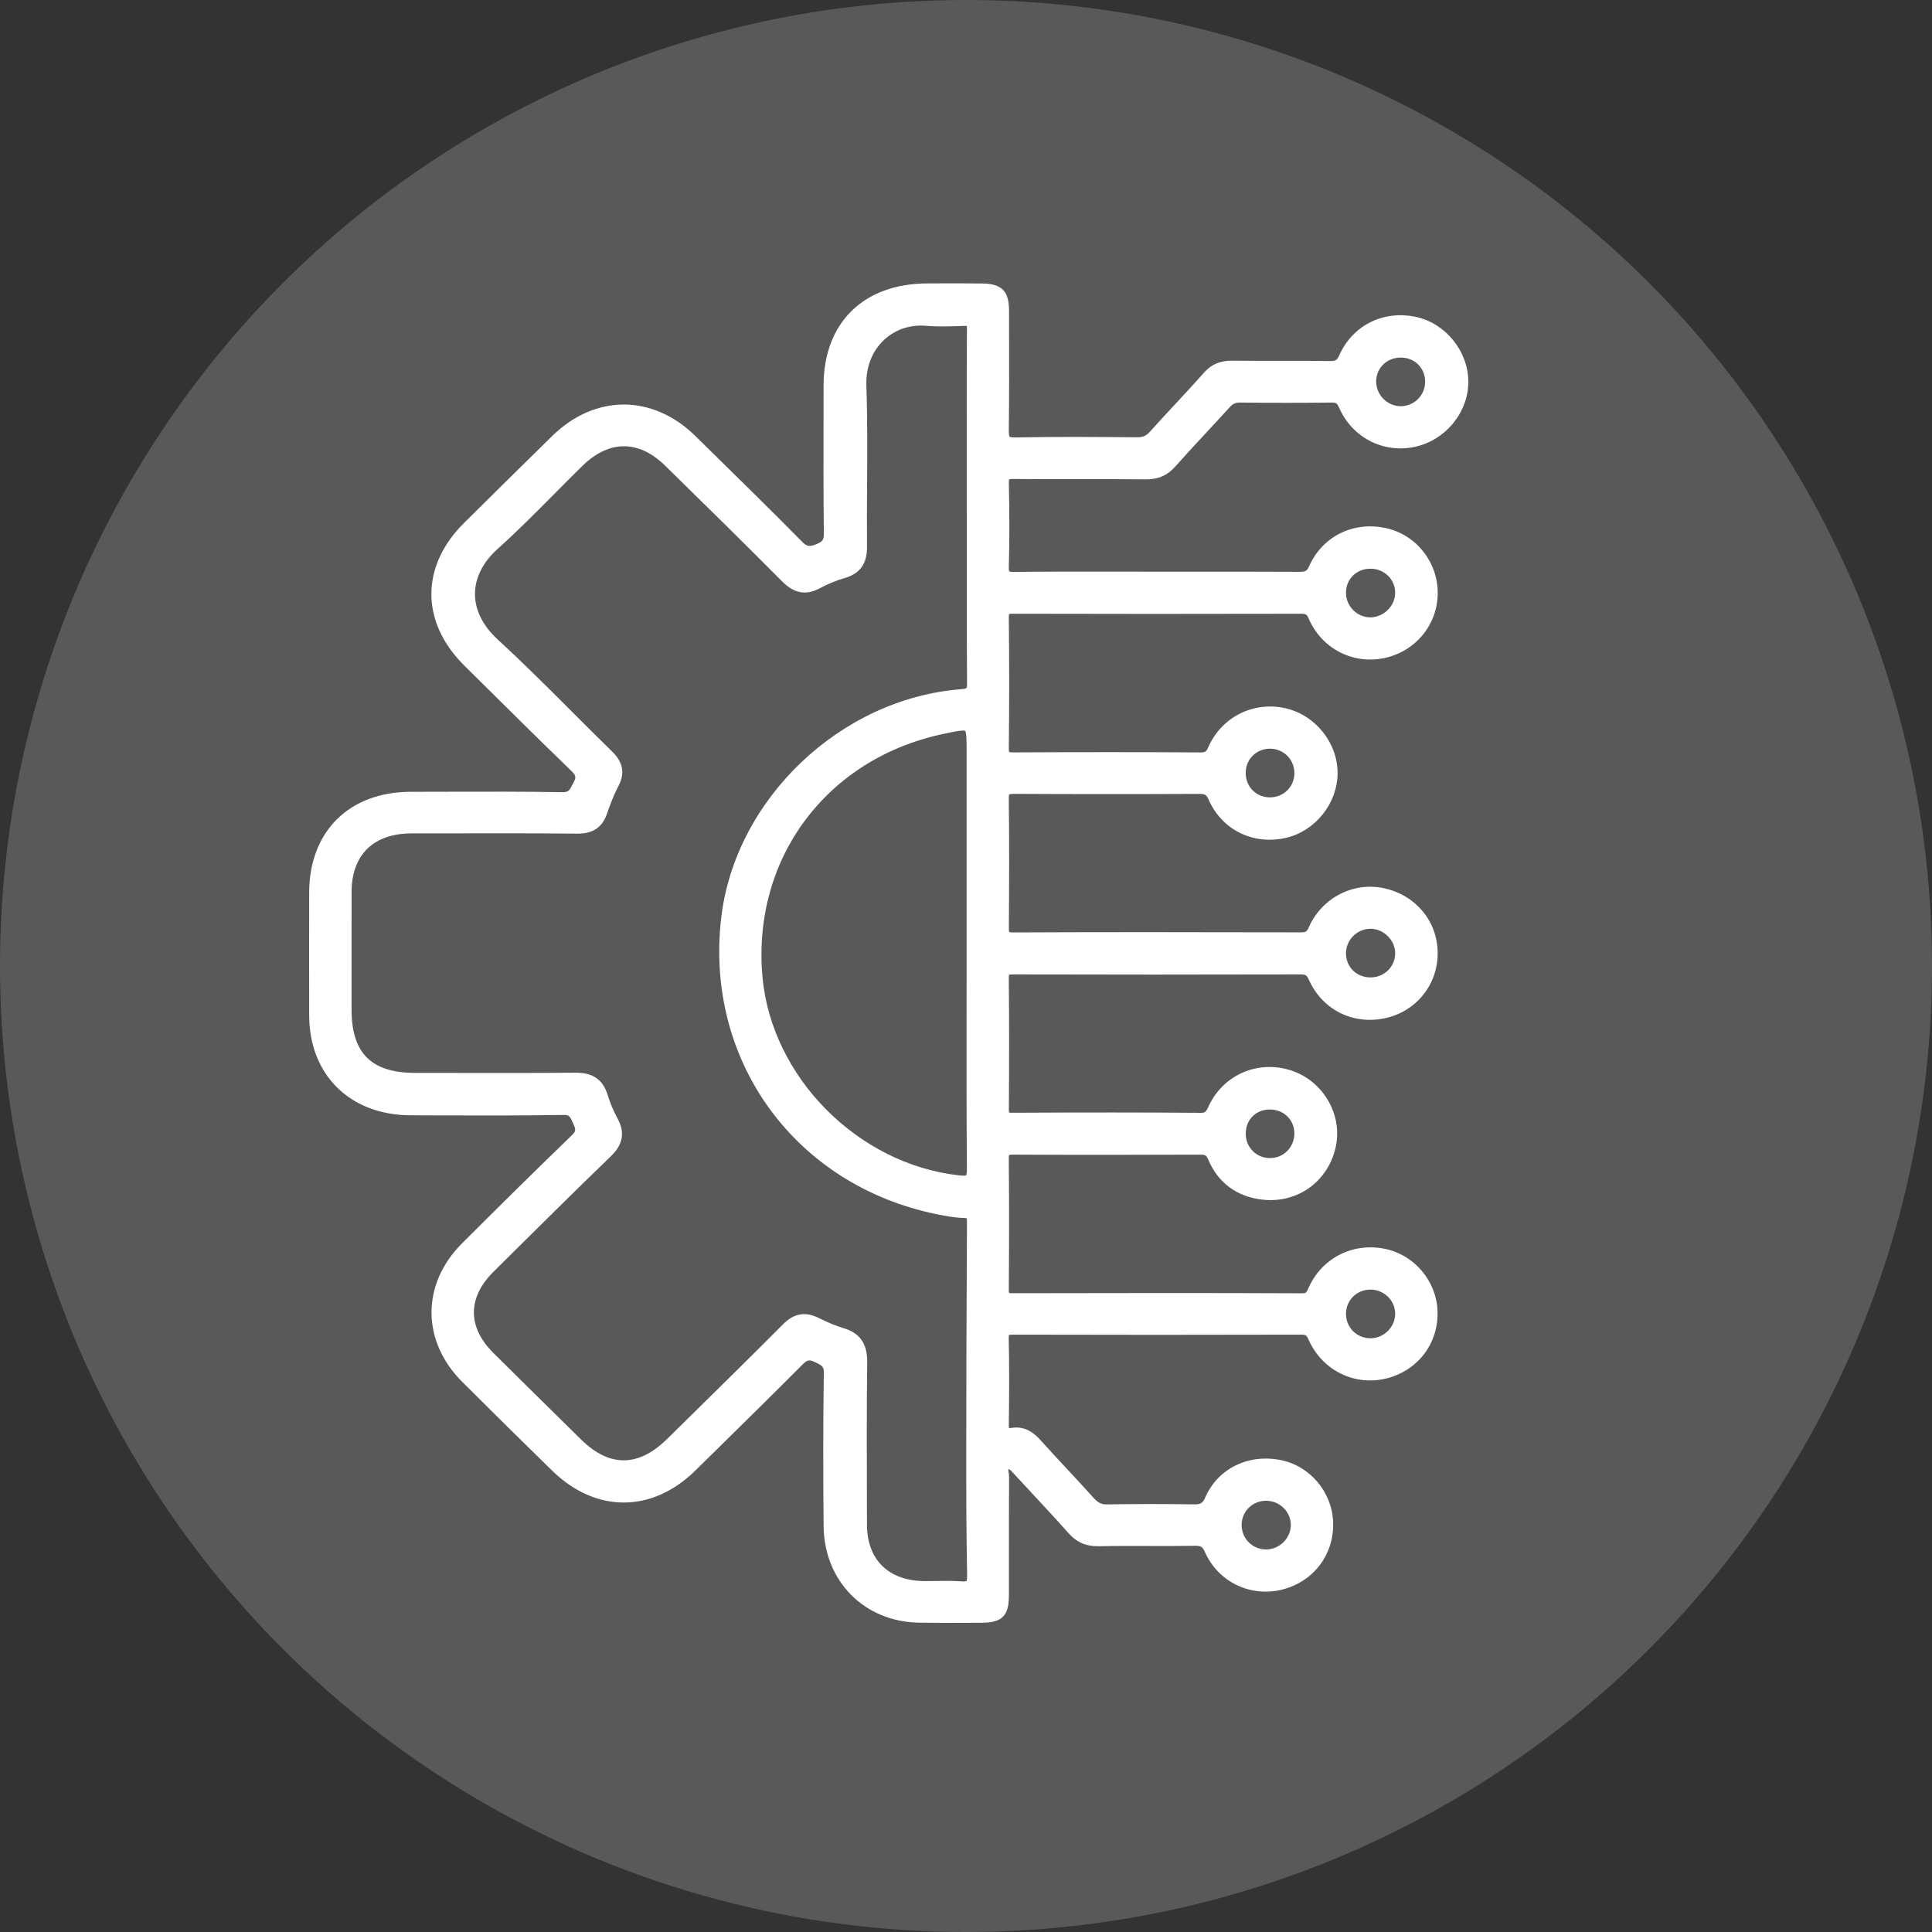
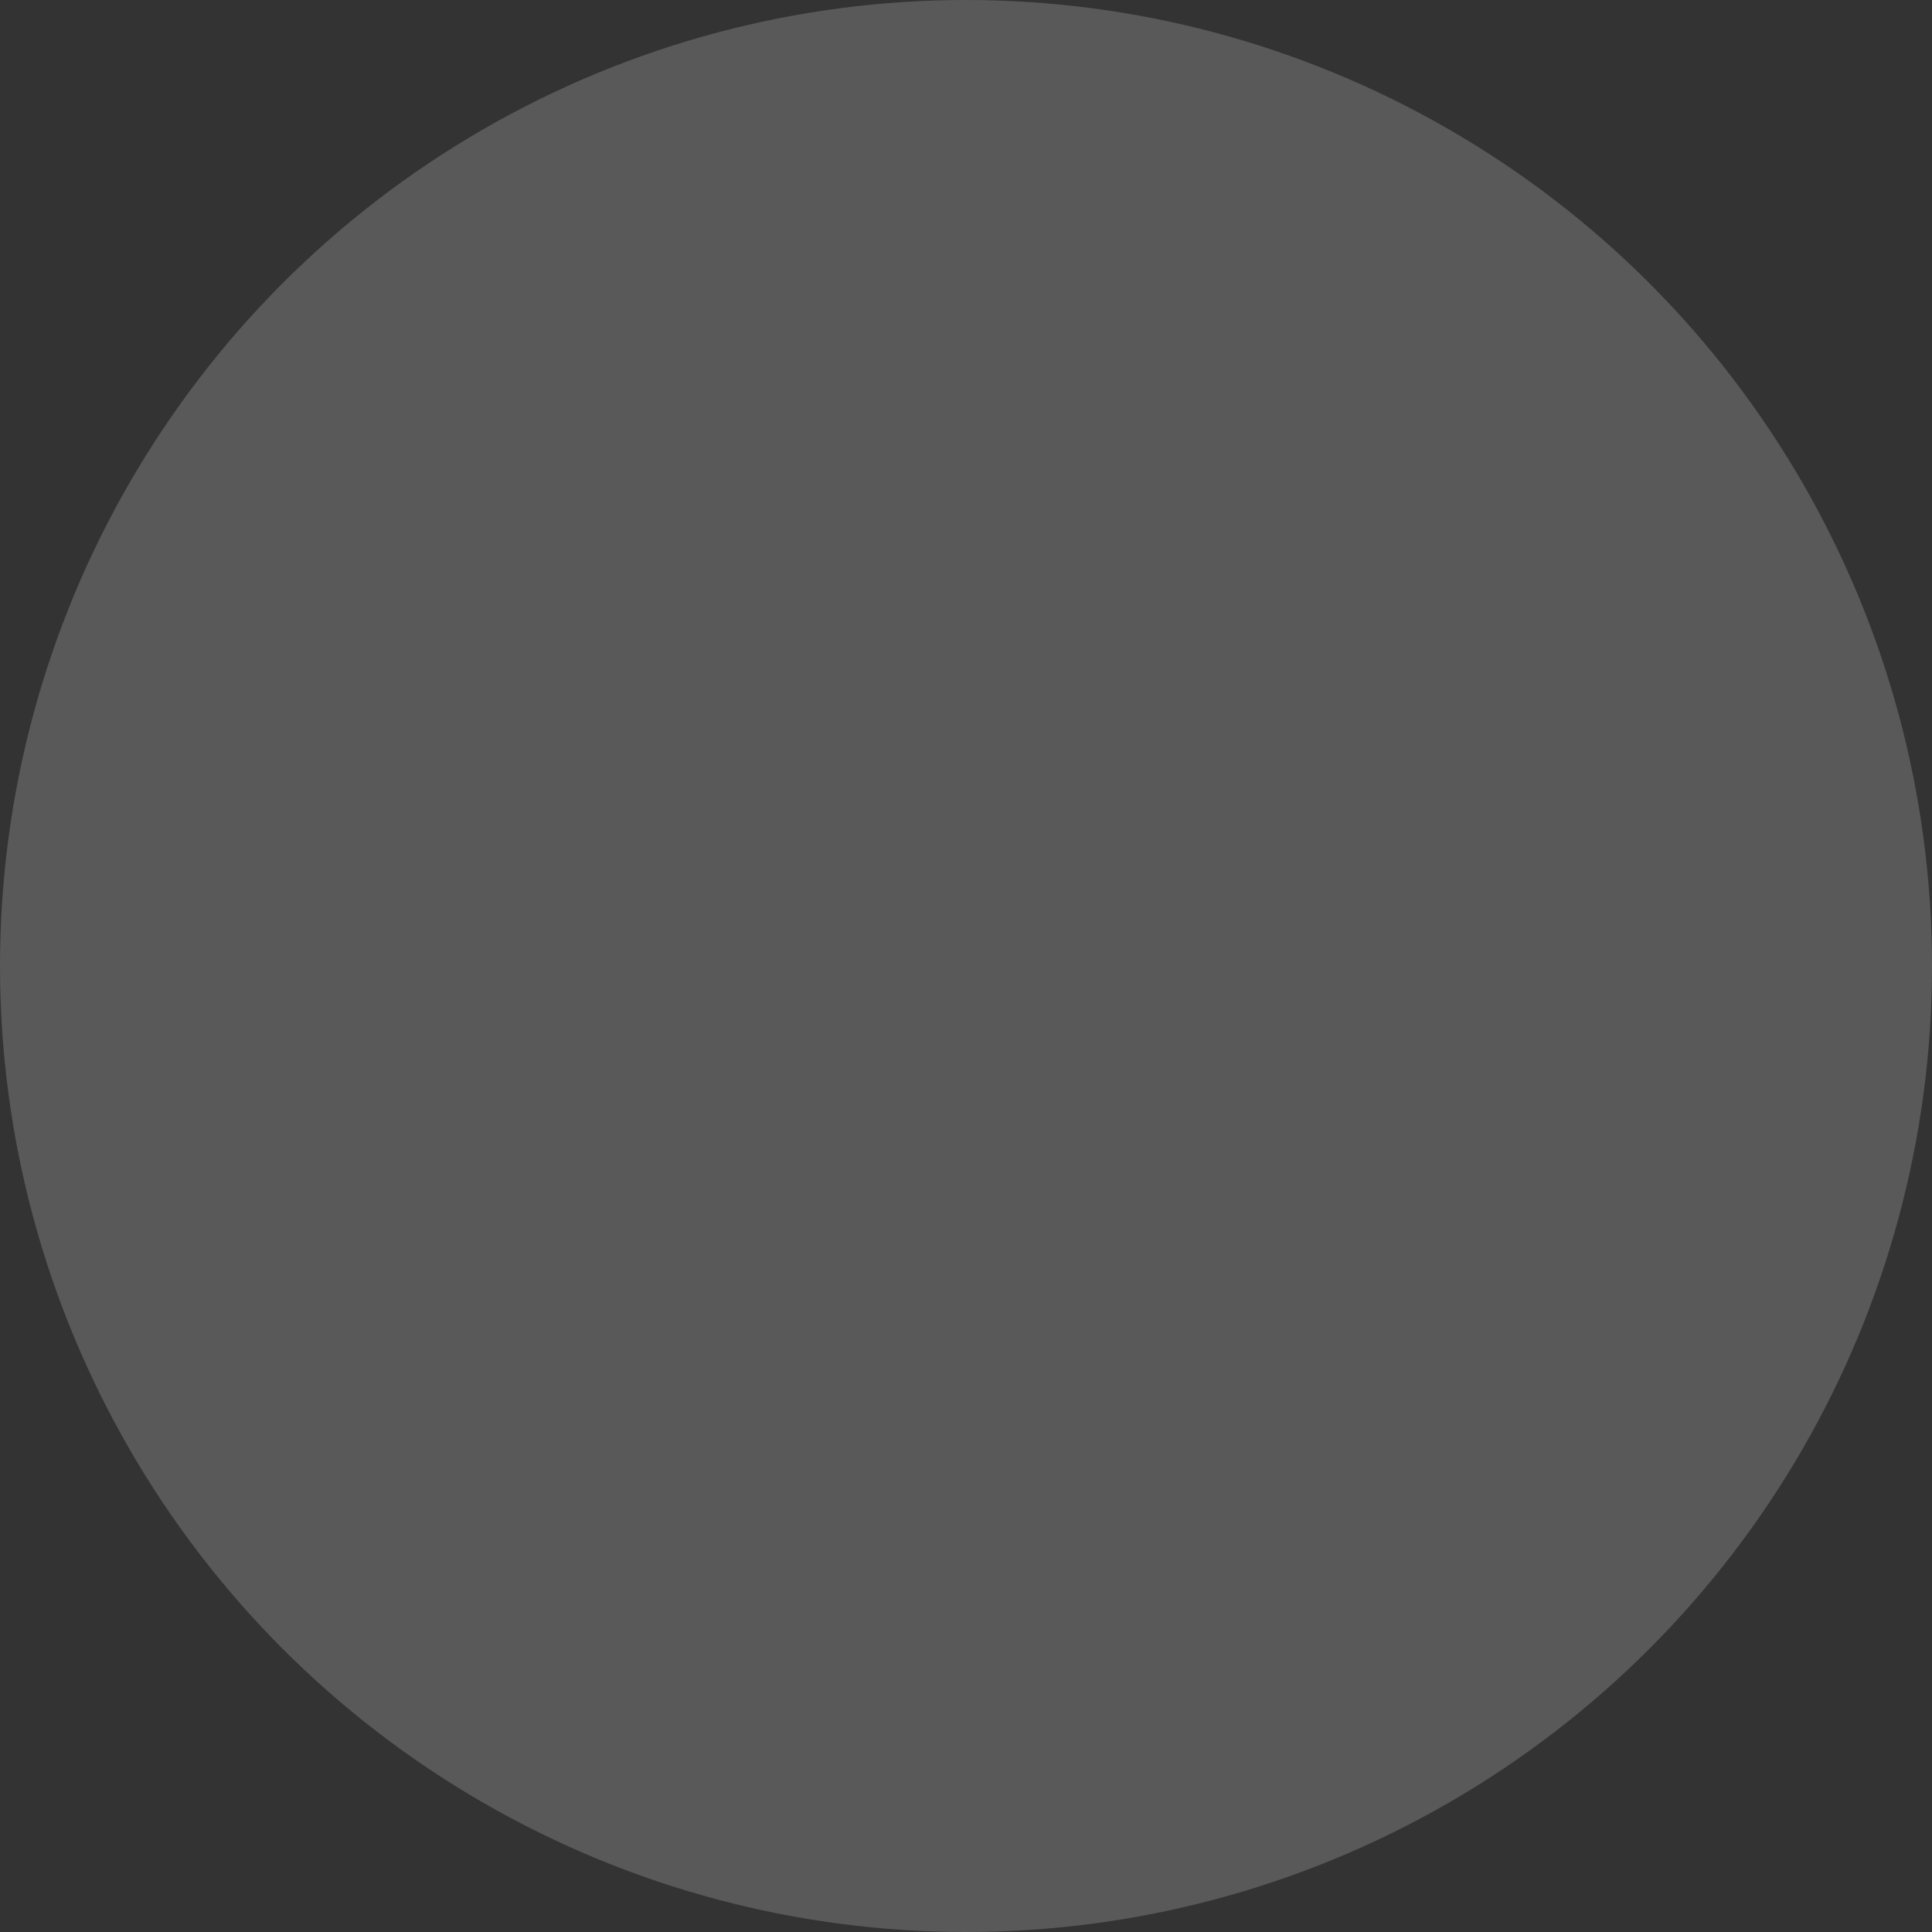
<svg xmlns="http://www.w3.org/2000/svg" width="75" height="75" viewBox="0 0 75 75" fill="none">
  <rect x="0" y="0" width="75" height="75" fill="#333333" stroke="none" />
  <circle cx="37.5" cy="37.5" r="37.5" fill="#595959" />
-   <path d="M39.353 18.594C40.193 18.602 41.045 18.602 41.871 18.6C42.731 18.6 43.62 18.599 44.493 18.608C44.958 18.611 45.31 18.462 45.618 18.117C46.015 17.67 46.429 17.224 46.829 16.793C47.135 16.464 47.439 16.136 47.742 15.803C47.861 15.671 47.962 15.627 48.14 15.627C49.39 15.641 50.546 15.641 51.676 15.627C51.867 15.624 51.907 15.65 51.982 15.822C52.484 16.977 53.688 17.605 54.909 17.35C56.113 17.098 57.011 16.002 57 14.802C56.989 13.631 56.122 12.559 54.986 12.307C53.716 12.026 52.513 12.62 51.994 13.786C51.907 13.982 51.848 14.018 51.641 14.015C51.03 14.007 50.411 14.008 49.81 14.008C49.167 14.01 48.504 14.01 47.852 14.001C47.37 13.995 47.023 14.142 46.722 14.484C46.349 14.907 45.956 15.329 45.578 15.736C45.268 16.07 44.946 16.416 44.636 16.762C44.496 16.919 44.362 16.977 44.143 16.975C42.602 16.963 41.007 16.95 39.413 16.982C39.225 16.985 39.191 16.952 39.191 16.952C39.186 16.947 39.161 16.912 39.162 16.7C39.178 15.414 39.175 14.108 39.172 12.844L39.17 12.035C39.169 11.3 38.879 11.012 38.133 11.005C37.563 10.998 36.983 11 36.422 11.001L36.002 11.003C33.52 11.008 31.974 12.527 31.971 14.968L31.97 15.946C31.966 17.507 31.963 19.121 31.982 20.709C31.985 20.953 31.933 21.026 31.692 21.125C31.428 21.234 31.324 21.217 31.142 21.034C30.022 19.9 28.867 18.765 27.748 17.667L26.999 16.93C25.336 15.294 23.097 15.296 21.429 16.932C20.206 18.131 19.017 19.308 18.014 20.301C16.321 21.98 16.324 24.151 18.022 25.835L18.438 26.247C19.659 27.457 20.921 28.709 22.177 29.924C22.363 30.105 22.366 30.181 22.278 30.35C22.262 30.381 22.247 30.411 22.232 30.441C22.114 30.677 22.075 30.759 21.821 30.753C20.348 30.727 18.851 30.731 17.405 30.735C16.919 30.736 16.436 30.738 15.95 30.738C13.555 30.739 12.005 32.277 12.002 34.653C12 36.242 11.999 37.83 12.002 39.419C12.007 41.734 13.593 43.292 15.952 43.296L17.055 43.3C18.635 43.304 20.267 43.309 21.875 43.282C22.098 43.279 22.122 43.334 22.226 43.561L22.253 43.62C22.357 43.842 22.365 43.911 22.21 44.06C20.759 45.459 19.306 46.901 17.944 48.258C16.354 49.841 16.354 52.055 17.944 53.644C19.005 54.706 20.148 55.832 21.432 57.088C23.126 58.744 25.313 58.741 27.002 57.079L27.479 56.609C28.684 55.423 29.932 54.198 31.146 52.979C31.335 52.789 31.41 52.772 31.623 52.871C31.921 53.011 31.984 53.049 31.981 53.299C31.954 55.196 31.952 57.141 31.973 59.246C31.995 61.383 33.551 62.958 35.677 62.992C36.014 62.997 36.353 63 36.69 63C37.026 63 37.36 62.998 37.688 62.997L38.121 62.995C38.901 62.992 39.166 62.723 39.166 61.933C39.166 61.453 39.166 60.974 39.166 60.493C39.166 59.455 39.166 58.38 39.172 57.323C39.172 57.259 39.162 57.199 39.153 57.144C39.148 57.115 39.14 57.068 39.139 57.04C39.175 57.028 39.203 57.037 39.34 57.189L39.381 57.234C39.607 57.479 39.832 57.721 40.059 57.965C40.527 58.468 41.009 58.987 41.472 59.508C41.797 59.873 42.151 60.03 42.64 60.024C43.305 60.011 43.984 60.013 44.639 60.015C45.208 60.016 45.796 60.018 46.376 60.008C46.617 60.004 46.681 60.039 46.771 60.243C47.294 61.428 48.583 62.038 49.836 61.691C51.028 61.361 51.797 60.315 51.752 59.085C51.707 57.914 50.849 56.902 49.709 56.678C48.452 56.431 47.28 57.011 46.793 58.119C46.684 58.37 46.594 58.405 46.32 58.399C45.176 58.382 44.056 58.382 42.991 58.401C42.764 58.405 42.629 58.342 42.466 58.161C42.14 57.799 41.803 57.435 41.477 57.085C41.124 56.706 40.76 56.316 40.41 55.924C40.163 55.647 39.807 55.341 39.258 55.432C39.214 55.44 39.188 55.44 39.173 55.439C39.169 55.418 39.161 55.378 39.162 55.299C39.181 53.963 39.18 52.934 39.159 51.96C39.158 51.878 39.166 51.839 39.17 51.824C39.188 51.819 39.235 51.809 39.334 51.811C43.065 51.822 46.82 51.82 50.496 51.811C50.688 51.806 50.724 51.836 50.805 52.018C51.342 53.226 52.647 53.845 53.905 53.489C55.095 53.151 55.858 52.1 55.804 50.87C55.754 49.731 54.911 48.729 53.801 48.488C52.561 48.219 51.367 48.798 50.828 49.928C50.816 49.956 50.803 49.983 50.79 50.011C50.715 50.181 50.697 50.206 50.559 50.206C47.188 50.192 43.609 50.192 39.291 50.203C39.224 50.203 39.188 50.197 39.172 50.192C39.167 50.175 39.161 50.138 39.162 50.057C39.176 48.087 39.175 46.473 39.161 44.982C39.159 44.892 39.167 44.851 39.172 44.834C39.189 44.83 39.23 44.822 39.322 44.822C41.499 44.834 43.877 44.834 46.591 44.823C46.788 44.822 46.832 44.847 46.903 45.013C47.289 45.927 48.027 46.467 49.035 46.573C50.392 46.716 51.58 45.842 51.859 44.497C52.117 43.253 51.358 41.962 50.13 41.558C48.851 41.137 47.504 41.709 46.93 42.92L46.924 42.936C46.815 43.164 46.795 43.2 46.613 43.2C44.461 43.183 42.136 43.183 39.291 43.197C39.227 43.197 39.191 43.191 39.173 43.188C39.169 43.17 39.164 43.133 39.164 43.054C39.178 41.022 39.176 39.456 39.161 37.979C39.159 37.893 39.169 37.854 39.173 37.839C39.191 37.834 39.225 37.828 39.333 37.826C42.879 37.836 46.634 37.836 50.494 37.826C50.678 37.826 50.729 37.853 50.809 38.033C51.334 39.207 52.536 39.804 53.798 39.52C54.994 39.249 55.821 38.207 55.81 36.984C55.799 35.766 54.971 34.762 53.748 34.485C52.55 34.214 51.313 34.849 50.809 35.995C50.732 36.169 50.694 36.194 50.502 36.194C50.501 36.194 50.499 36.194 50.496 36.194C46.029 36.183 42.588 36.183 39.333 36.197C39.331 36.197 39.329 36.197 39.328 36.197C39.216 36.197 39.181 36.183 39.18 36.184C39.173 36.17 39.162 36.127 39.164 35.993C39.175 34.505 39.183 32.75 39.161 31.019C39.159 30.874 39.18 30.839 39.18 30.839C39.188 30.832 39.228 30.817 39.392 30.817C41.504 30.829 43.781 30.831 46.558 30.819C46.777 30.82 46.834 30.85 46.914 31.033C47.43 32.21 48.632 32.812 49.905 32.529C51.042 32.277 51.911 31.204 51.925 30.035C51.937 28.847 51.065 27.754 49.894 27.492C48.649 27.216 47.423 27.836 46.908 29.001C46.828 29.183 46.791 29.208 46.605 29.209C44.296 29.195 41.85 29.195 39.336 29.208C39.235 29.208 39.192 29.201 39.175 29.195C39.17 29.18 39.162 29.139 39.162 29.055C39.181 27.378 39.181 25.67 39.162 23.979C39.161 23.893 39.169 23.853 39.173 23.837C39.191 23.832 39.235 23.822 39.329 23.825C42.772 23.834 46.423 23.835 50.491 23.826C50.493 23.826 50.496 23.826 50.497 23.826C50.696 23.826 50.732 23.849 50.806 24.019C51.307 25.176 52.511 25.802 53.737 25.546C54.942 25.292 55.796 24.268 55.812 23.052C55.828 21.834 54.986 20.763 53.811 20.503C52.539 20.222 51.337 20.817 50.819 21.982C50.737 22.167 50.677 22.197 50.456 22.198C49.084 22.19 47.688 22.192 46.339 22.192H44.953C44.48 22.192 44.007 22.192 43.535 22.19C42.178 22.189 40.776 22.187 39.395 22.2C39.23 22.201 39.188 22.186 39.181 22.184C39.18 22.183 39.159 22.148 39.162 22.009C39.189 21.006 39.191 19.947 39.164 18.77C39.161 18.648 39.176 18.611 39.175 18.61C39.18 18.606 39.222 18.591 39.353 18.594ZM53.423 14.777C53.442 14.262 53.852 13.881 54.38 13.881C54.388 13.881 54.397 13.881 54.405 13.881C54.937 13.893 55.333 14.304 55.323 14.836C55.316 15.352 54.892 15.769 54.377 15.769C54.373 15.769 54.37 15.769 54.367 15.769C54.113 15.766 53.876 15.661 53.693 15.473C53.511 15.284 53.414 15.03 53.423 14.777ZM32.745 51.558C32.46 51.474 32.163 51.352 31.782 51.163C31.261 50.904 30.823 50.981 30.4 51.405C29.206 52.606 27.979 53.814 26.791 54.981L25.892 55.865C24.78 56.959 23.658 56.965 22.558 55.882L21.947 55.28C21.011 54.359 20.077 53.439 19.146 52.514C18.144 51.517 18.147 50.371 19.155 49.371L19.763 48.768C21.052 47.49 22.384 46.168 23.712 44.887C24.183 44.433 24.268 43.971 23.981 43.436C23.814 43.127 23.68 42.808 23.583 42.489C23.401 41.905 23.011 41.642 22.357 41.642C20.822 41.656 19.259 41.654 17.75 41.651C17.209 41.65 16.67 41.65 16.13 41.65C14.412 41.65 13.647 40.889 13.647 39.185V37.915C13.647 36.819 13.645 35.723 13.648 34.626C13.652 33.183 14.499 32.355 15.971 32.353L17.22 32.352C18.92 32.349 20.677 32.345 22.406 32.362C23.018 32.367 23.381 32.121 23.564 31.585C23.676 31.262 23.813 30.884 24 30.532C24.27 30.026 24.192 29.59 23.756 29.167C23.219 28.645 22.68 28.105 22.158 27.583C21.244 26.669 20.301 25.723 19.33 24.834C18.744 24.296 18.435 23.678 18.438 23.049C18.441 22.433 18.75 21.817 19.309 21.317C20.08 20.625 20.821 19.878 21.536 19.157C21.887 18.802 22.239 18.448 22.596 18.098C23.641 17.072 24.788 17.066 25.823 18.079C27.523 19.743 28.946 21.145 30.367 22.574C30.832 23.043 31.3 23.123 31.84 22.829C32.14 22.666 32.46 22.536 32.794 22.438C33.389 22.265 33.663 21.881 33.657 21.228C33.649 20.433 33.656 19.623 33.66 18.841C33.668 17.574 33.676 16.263 33.632 14.974C33.608 14.262 33.852 13.629 34.322 13.192C34.758 12.785 35.343 12.592 35.968 12.648C36.399 12.687 36.832 12.671 37.253 12.657L37.451 12.651C37.492 12.651 37.516 12.651 37.532 12.654C37.535 12.67 37.536 12.695 37.536 12.733C37.527 13.97 37.528 15.228 37.528 16.442V19.931H37.532V21.383C37.53 23.063 37.528 24.799 37.541 26.508C37.543 26.732 37.543 26.735 37.3 26.756C32.63 27.121 28.543 31.013 27.999 35.615C27.342 41.169 30.862 46.016 36.37 47.137C36.689 47.202 37.059 47.272 37.435 47.283C37.487 47.285 37.516 47.291 37.528 47.294C37.533 47.31 37.538 47.347 37.538 47.425C37.52 50.758 37.511 53.54 37.51 56.18C37.508 58.029 37.513 59.582 37.544 61.151C37.547 61.338 37.519 61.374 37.517 61.375C37.516 61.377 37.48 61.402 37.308 61.388C37.123 61.374 36.938 61.369 36.755 61.369C36.621 61.369 36.487 61.37 36.355 61.374C36.2 61.377 36.046 61.378 35.891 61.378C34.495 61.369 33.66 60.551 33.656 59.191L33.654 58.562C33.648 56.687 33.641 54.748 33.665 52.842C33.662 52.151 33.373 51.744 32.745 51.558ZM29.598 37.913C29.192 33.327 32.081 29.45 36.626 28.489C36.93 28.425 37.242 28.359 37.388 28.359C37.424 28.359 37.45 28.362 37.464 28.371C37.524 28.432 37.524 28.819 37.524 29.194V36.967C37.524 37.663 37.524 38.36 37.522 39.055C37.52 41.12 37.517 43.255 37.535 45.355C37.536 45.57 37.513 45.619 37.51 45.626C37.502 45.63 37.45 45.652 37.229 45.627C33.295 45.192 29.943 41.802 29.598 37.913ZM49.144 58.259C49.145 58.259 49.149 58.259 49.15 58.259C49.67 58.259 50.1 58.673 50.11 59.183C50.114 59.433 50.011 59.682 49.825 59.867C49.643 60.047 49.398 60.15 49.15 60.15C49.145 60.15 49.141 60.15 49.138 60.15C48.611 60.142 48.2 59.724 48.2 59.198C48.202 58.674 48.616 58.262 49.144 58.259ZM52.251 50.993C52.256 50.471 52.673 50.062 53.201 50.062C53.726 50.062 54.156 50.48 54.161 50.993C54.164 51.243 54.058 51.492 53.871 51.674C53.682 51.859 53.439 51.956 53.179 51.951C52.654 51.94 52.246 51.519 52.251 50.993ZM48.359 44.018C48.355 43.478 48.74 43.08 49.278 43.071C49.813 43.06 50.233 43.45 50.247 43.974C50.253 44.242 50.155 44.492 49.973 44.679C49.795 44.859 49.557 44.957 49.3 44.957C48.777 44.957 48.364 44.545 48.359 44.018ZM52.251 37.016C52.246 36.5 52.664 36.069 53.182 36.055C53.19 36.055 53.196 36.055 53.204 36.055C53.444 36.055 53.683 36.155 53.864 36.332C54.055 36.517 54.164 36.767 54.161 37.016C54.154 37.536 53.734 37.943 53.201 37.943C52.664 37.943 52.256 37.545 52.251 37.016ZM48.359 29.971C48.365 29.718 48.469 29.484 48.652 29.315C48.826 29.153 49.054 29.064 49.297 29.064C49.306 29.064 49.316 29.064 49.325 29.064C49.85 29.078 50.255 29.502 50.248 30.026C50.242 30.546 49.825 30.954 49.3 30.954C49.298 30.954 49.297 30.954 49.297 30.954C49.038 30.952 48.8 30.856 48.629 30.682C48.446 30.497 48.351 30.245 48.359 29.971ZM52.251 23.01C52.251 22.481 52.657 22.08 53.193 22.077C53.195 22.077 53.198 22.077 53.2 22.077C53.73 22.077 54.151 22.478 54.161 22.994C54.165 23.245 54.06 23.495 53.871 23.681C53.685 23.866 53.434 23.966 53.188 23.966C52.672 23.957 52.249 23.528 52.251 23.01Z" fill="white" />
</svg>